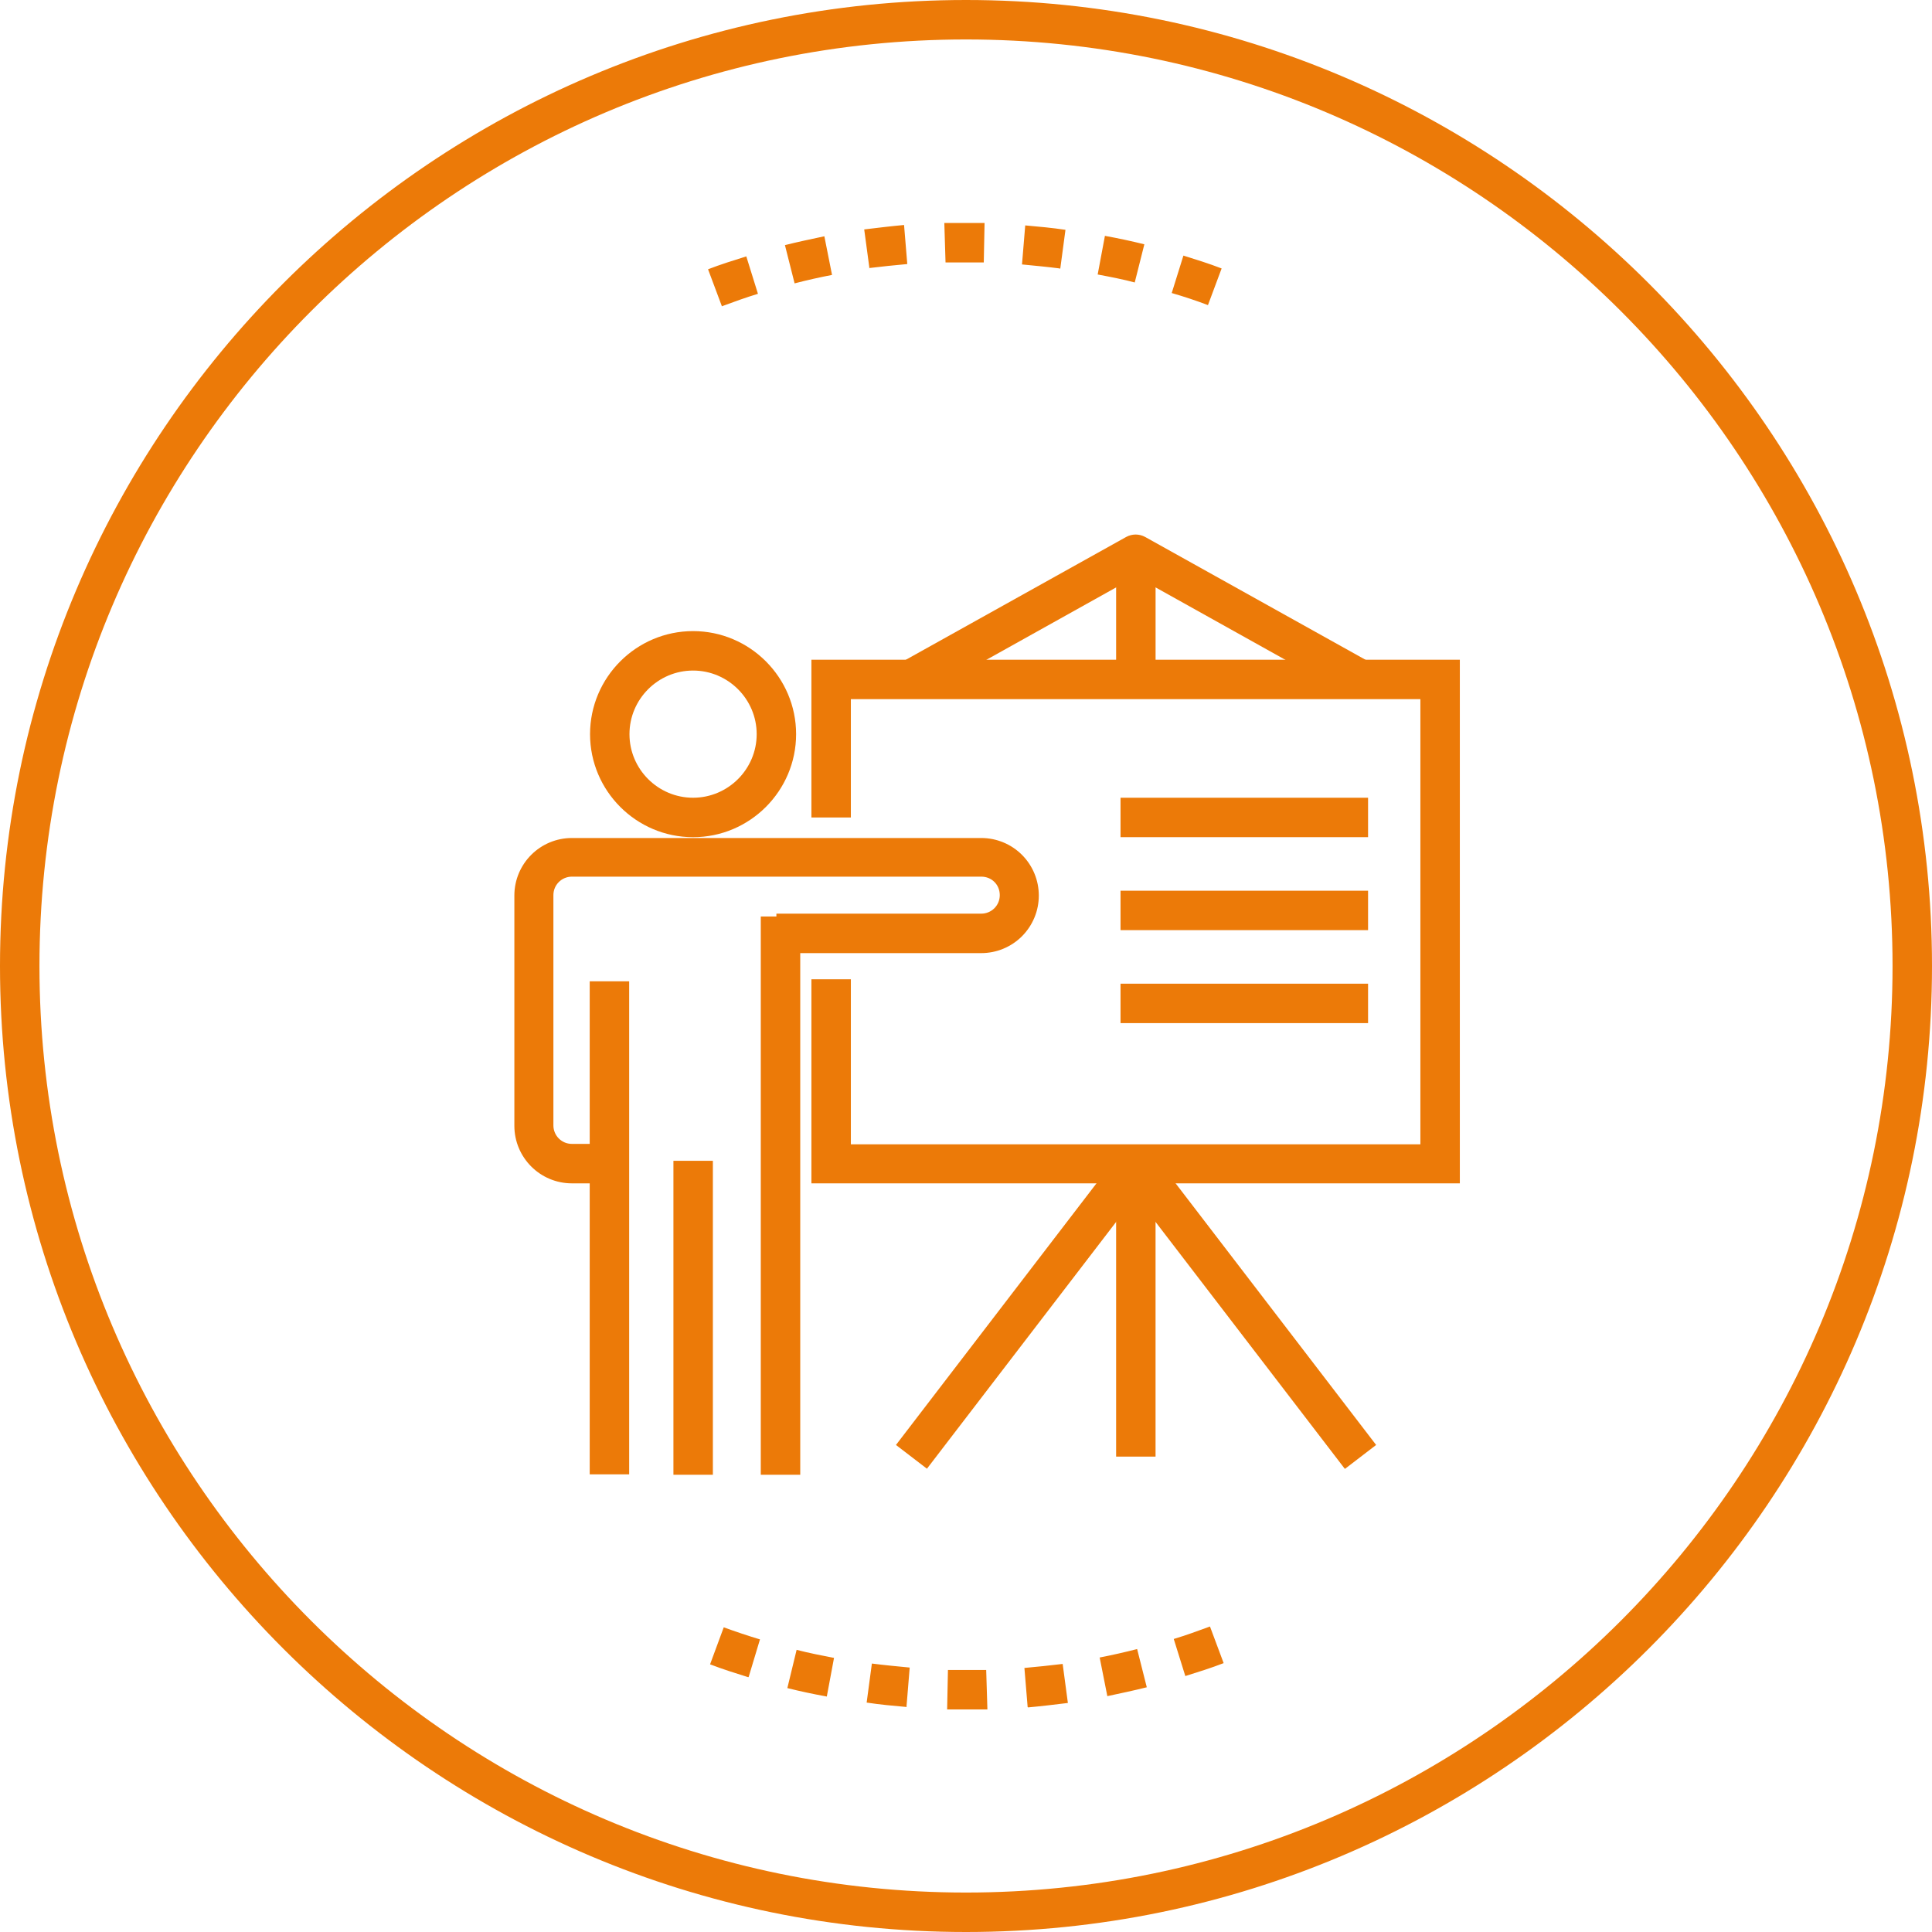
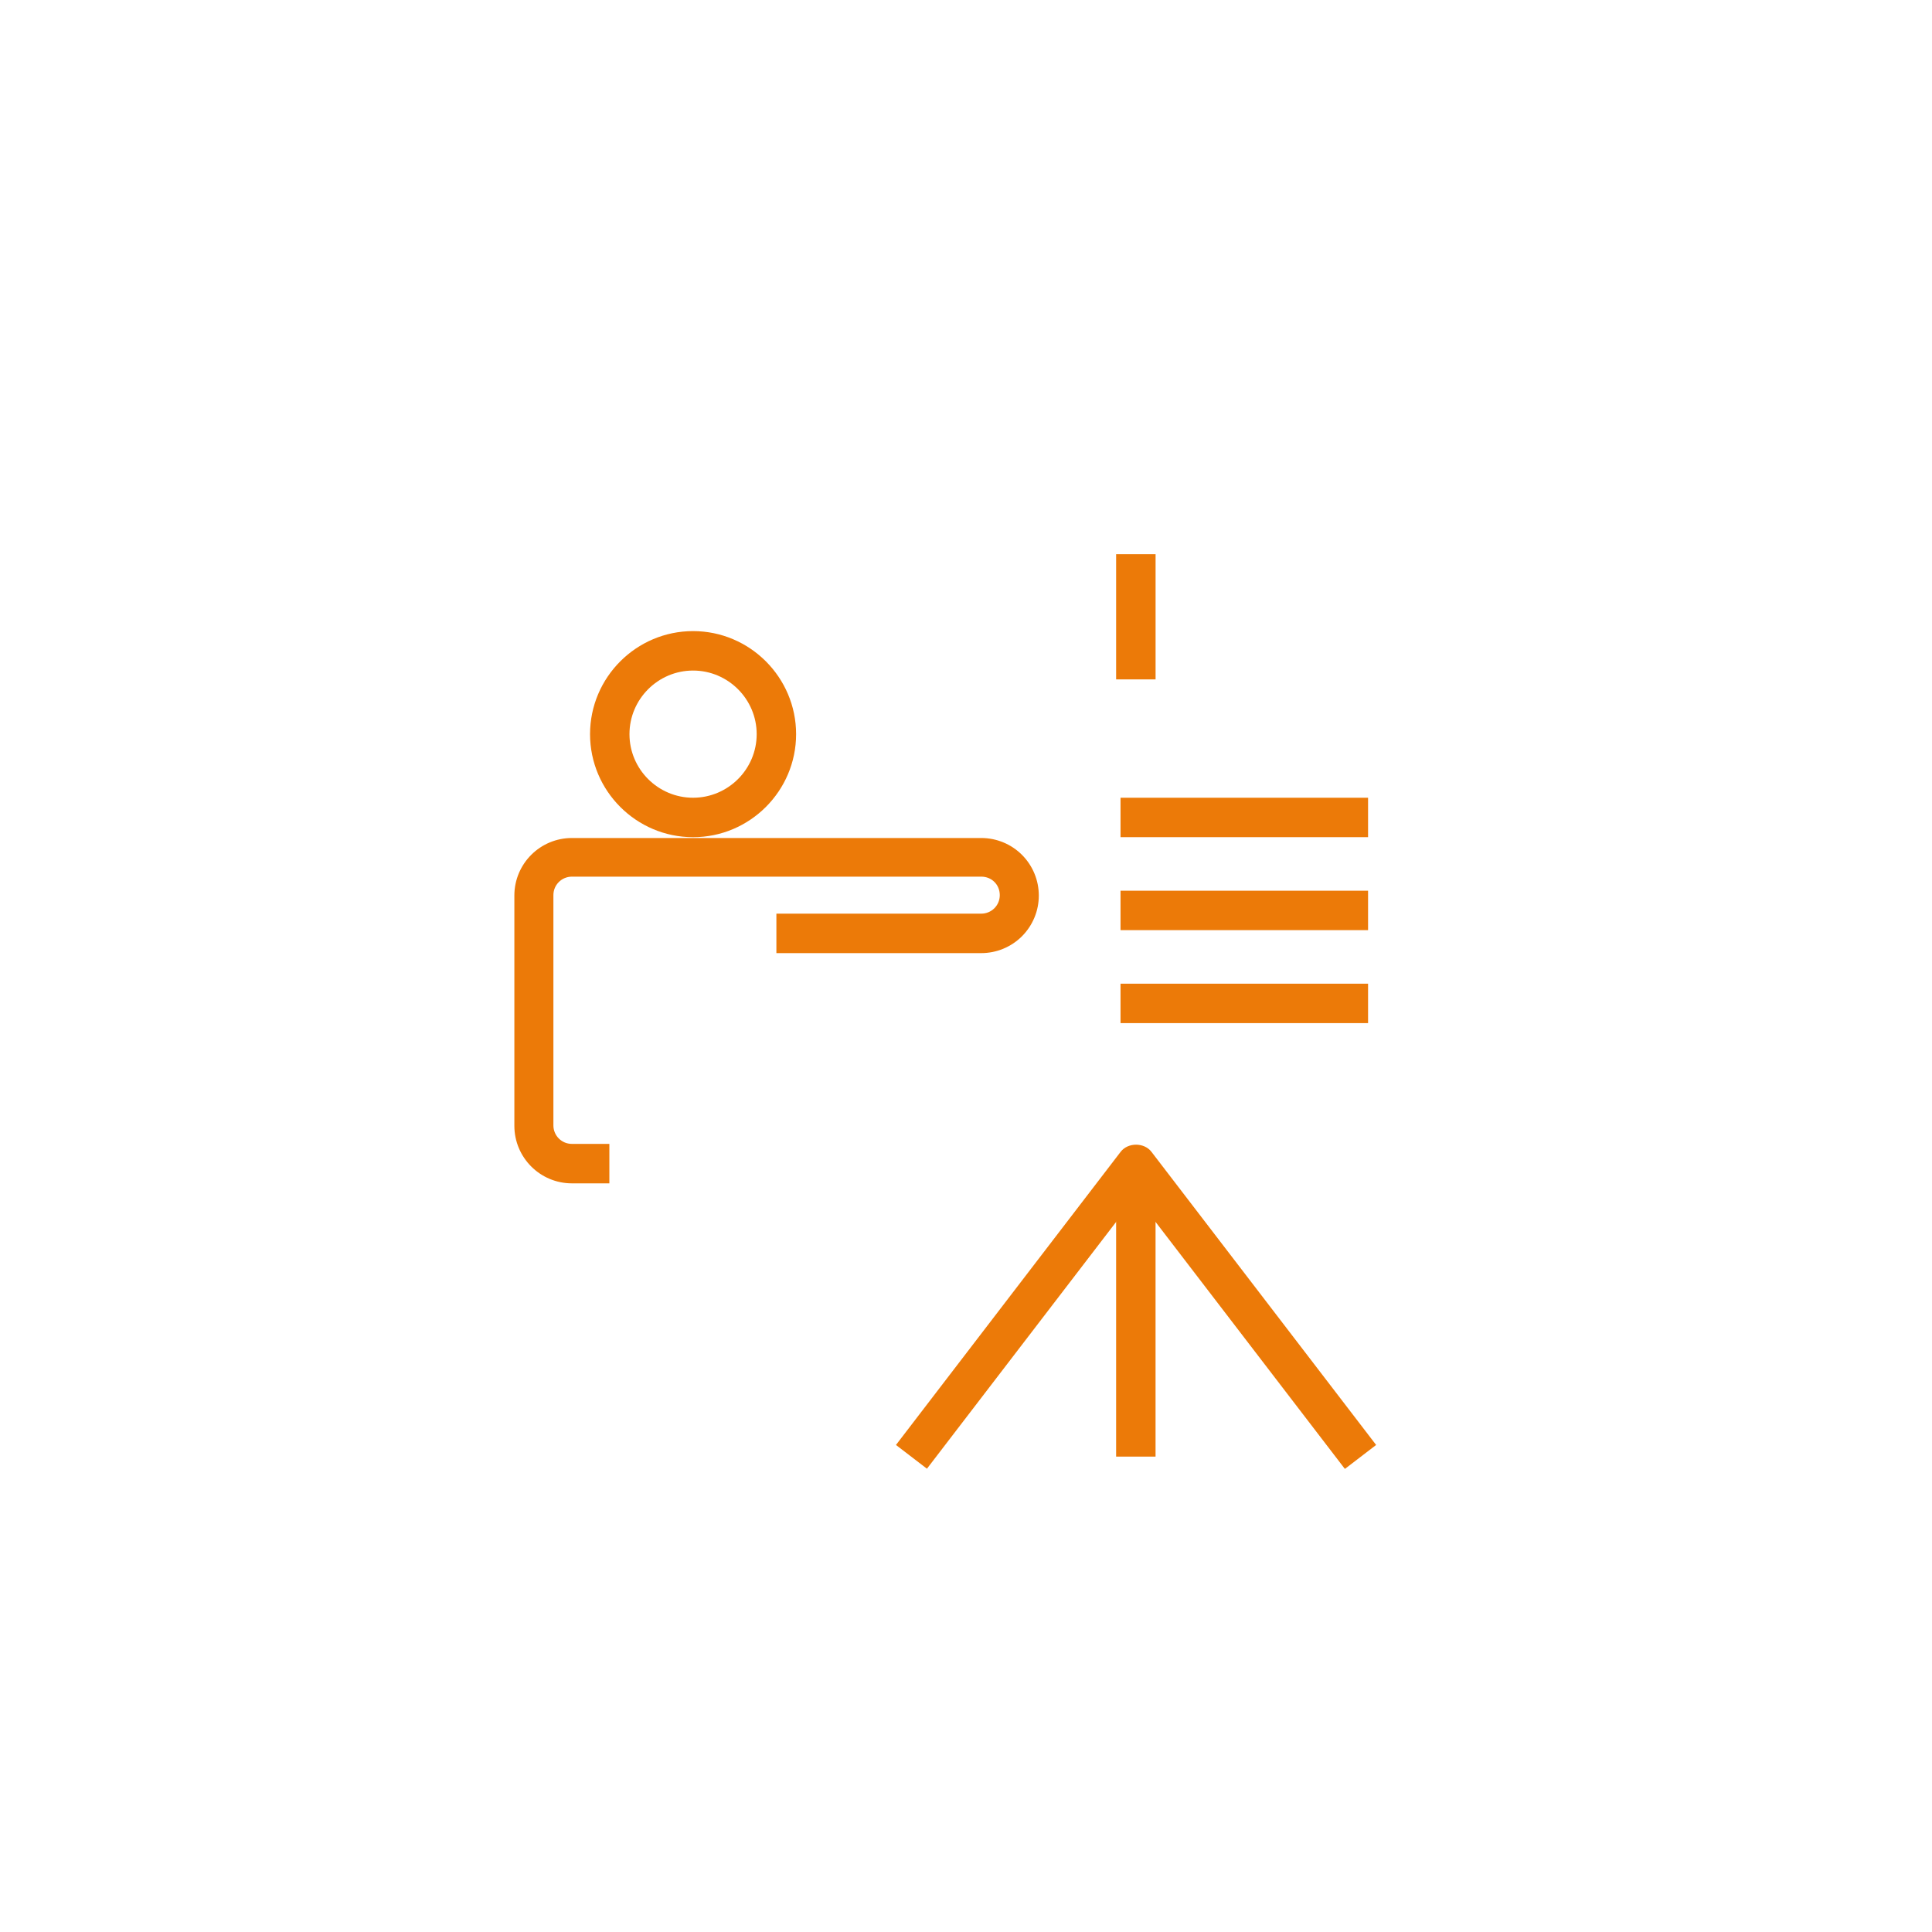
<svg xmlns="http://www.w3.org/2000/svg" width="64" height="64" viewBox="0 0 64 64" fill="none">
  <g id="Illustrations" clip-path="url(#clip0_5042_28846)">
-     <path id="Vector" d="M32 64C14.36 64 0 49.64 0 32C0 14.36 14.36 0 32 0C49.64 0 64 14.36 64 32C64 49.64 49.64 64 32 64ZM32 1.307C15.067 1.307 1.307 15.08 1.307 32C1.307 48.92 15.08 62.693 32 62.693C48.92 62.693 62.693 48.92 62.693 32C62.693 15.08 48.933 1.307 32 1.307Z" fill="#EC7A08" />
-     <path id="Vector_2" d="M32.015 56.627H31.375L31.402 55.32H32.669L32.709 56.627H32.015ZM30.042 56.547C29.588 56.507 29.148 56.467 28.709 56.4L28.882 55.107C29.295 55.16 29.722 55.2 30.135 55.24L30.029 56.533L30.042 56.547ZM34.042 56.547L33.935 55.253C34.362 55.213 34.775 55.173 35.202 55.12L35.375 56.413C34.935 56.467 34.495 56.52 34.055 56.56L34.042 56.547ZM27.389 56.2C26.948 56.12 26.509 56.027 26.082 55.92L26.389 54.653C26.802 54.76 27.215 54.84 27.628 54.92L27.389 56.2ZM36.682 56.187L36.428 54.907C36.842 54.827 37.255 54.733 37.669 54.627L37.989 55.893C37.562 56 37.122 56.093 36.682 56.187ZM24.788 55.56C24.362 55.427 23.935 55.293 23.522 55.133L23.975 53.907C24.375 54.053 24.775 54.187 25.175 54.307L24.802 55.547L24.788 55.56ZM39.269 55.533L38.882 54.293C39.282 54.173 39.682 54.027 40.082 53.88L40.535 55.093C40.122 55.253 39.695 55.387 39.269 55.52V55.533ZM23.909 10.133L23.455 8.92C23.869 8.76 24.295 8.627 24.722 8.493L25.108 9.733C24.709 9.853 24.308 10 23.909 10.147V10.133ZM40.015 10.107C39.629 9.96 39.228 9.827 38.815 9.707L39.202 8.467C39.629 8.6 40.055 8.733 40.468 8.893L40.015 10.107ZM26.322 9.387L26.002 8.12C26.428 8.013 26.869 7.92 27.308 7.827L27.562 9.107C27.148 9.187 26.735 9.28 26.322 9.387ZM37.602 9.36C37.202 9.253 36.788 9.173 36.362 9.093L36.602 7.813C37.042 7.893 37.482 7.987 37.908 8.093L37.589 9.36H37.602ZM28.802 8.893L28.628 7.6C29.069 7.547 29.509 7.493 29.948 7.453L30.055 8.747C29.628 8.787 29.215 8.827 28.788 8.88L28.802 8.893ZM35.108 8.893C34.695 8.84 34.269 8.8 33.855 8.76L33.962 7.467C34.415 7.507 34.855 7.547 35.295 7.613L35.122 8.907L35.108 8.893ZM31.322 8.693L31.282 7.387H32.615L32.589 8.693H31.322ZM25.202 30.36H26.509V48.853H25.202V30.36ZM22.308 38.453H23.615V48.853H22.308V38.453ZM19.535 32.507H20.842V48.84H19.535V32.507Z" fill="#EC7A08" />
    <path id="Vector_3" d="M20.186 39.2H18.946C17.892 39.2 17.039 38.346 17.039 37.293V29.666C17.039 28.613 17.892 27.76 18.946 27.76H32.506C32.756 27.76 33.004 27.809 33.235 27.905C33.467 28 33.677 28.141 33.854 28.318C34.031 28.495 34.171 28.705 34.267 28.937C34.363 29.168 34.412 29.416 34.412 29.666C34.412 29.917 34.363 30.165 34.267 30.396C34.171 30.627 34.031 30.837 33.854 31.015C33.677 31.192 33.467 31.332 33.235 31.428C33.004 31.524 32.756 31.573 32.506 31.573H25.719V30.266H32.506C32.839 30.266 33.119 30 33.119 29.653C33.119 29.306 32.852 29.04 32.506 29.04H18.946C18.612 29.04 18.332 29.306 18.332 29.653V37.28C18.332 37.613 18.599 37.893 18.946 37.893H20.186V39.2ZM22.959 27.733C21.079 27.733 19.546 26.2 19.546 24.32C19.546 22.44 21.079 20.906 22.959 20.906C24.839 20.906 26.372 22.44 26.372 24.32C26.372 26.2 24.839 27.733 22.959 27.733ZM22.959 22.213C21.799 22.213 20.852 23.16 20.852 24.32C20.852 25.48 21.799 26.426 22.959 26.426C24.119 26.426 25.066 25.48 25.066 24.32C25.066 23.16 24.119 22.213 22.959 22.213Z" fill="#EC7A08" />
-     <path id="Vector_4" d="M48.359 39.2H26.879V32.44H28.186V37.907H47.052V23.16H28.186V27.08H26.879V21.854H48.359V39.2Z" fill="#EC7A08" />
-     <path id="Vector_5" d="M30.494 23.067L29.867 21.934L37.307 17.787C37.403 17.735 37.511 17.707 37.62 17.707C37.73 17.707 37.838 17.735 37.934 17.787L45.374 21.934L44.747 23.067L37.627 19.094L30.507 23.067H30.494Z" fill="#EC7A08" />
    <path id="Vector_6" d="M36.973 18.359H38.28V22.506H36.973V18.359ZM44.546 48.653L37.626 39.626L30.706 48.653L29.68 47.866L37.12 38.159C37.36 37.839 37.906 37.839 38.146 38.159L45.586 47.866L44.56 48.653H44.546Z" fill="#EC7A08" />
    <path id="Vector_7" d="M36.973 38.546H38.279V48.252H36.973V38.546ZM37.119 26.426H45.319V27.732H37.119V26.426ZM37.119 29.506H45.319V30.812H37.119V29.506ZM37.119 32.586H45.319V33.892H37.119V32.586Z" fill="#EC7A08" />
  </g>
  <defs>
    <clipPath id="clip0_5042_28846">
      <rect width="64" height="64" fill="white" />
    </clipPath>
  </defs>
</svg>